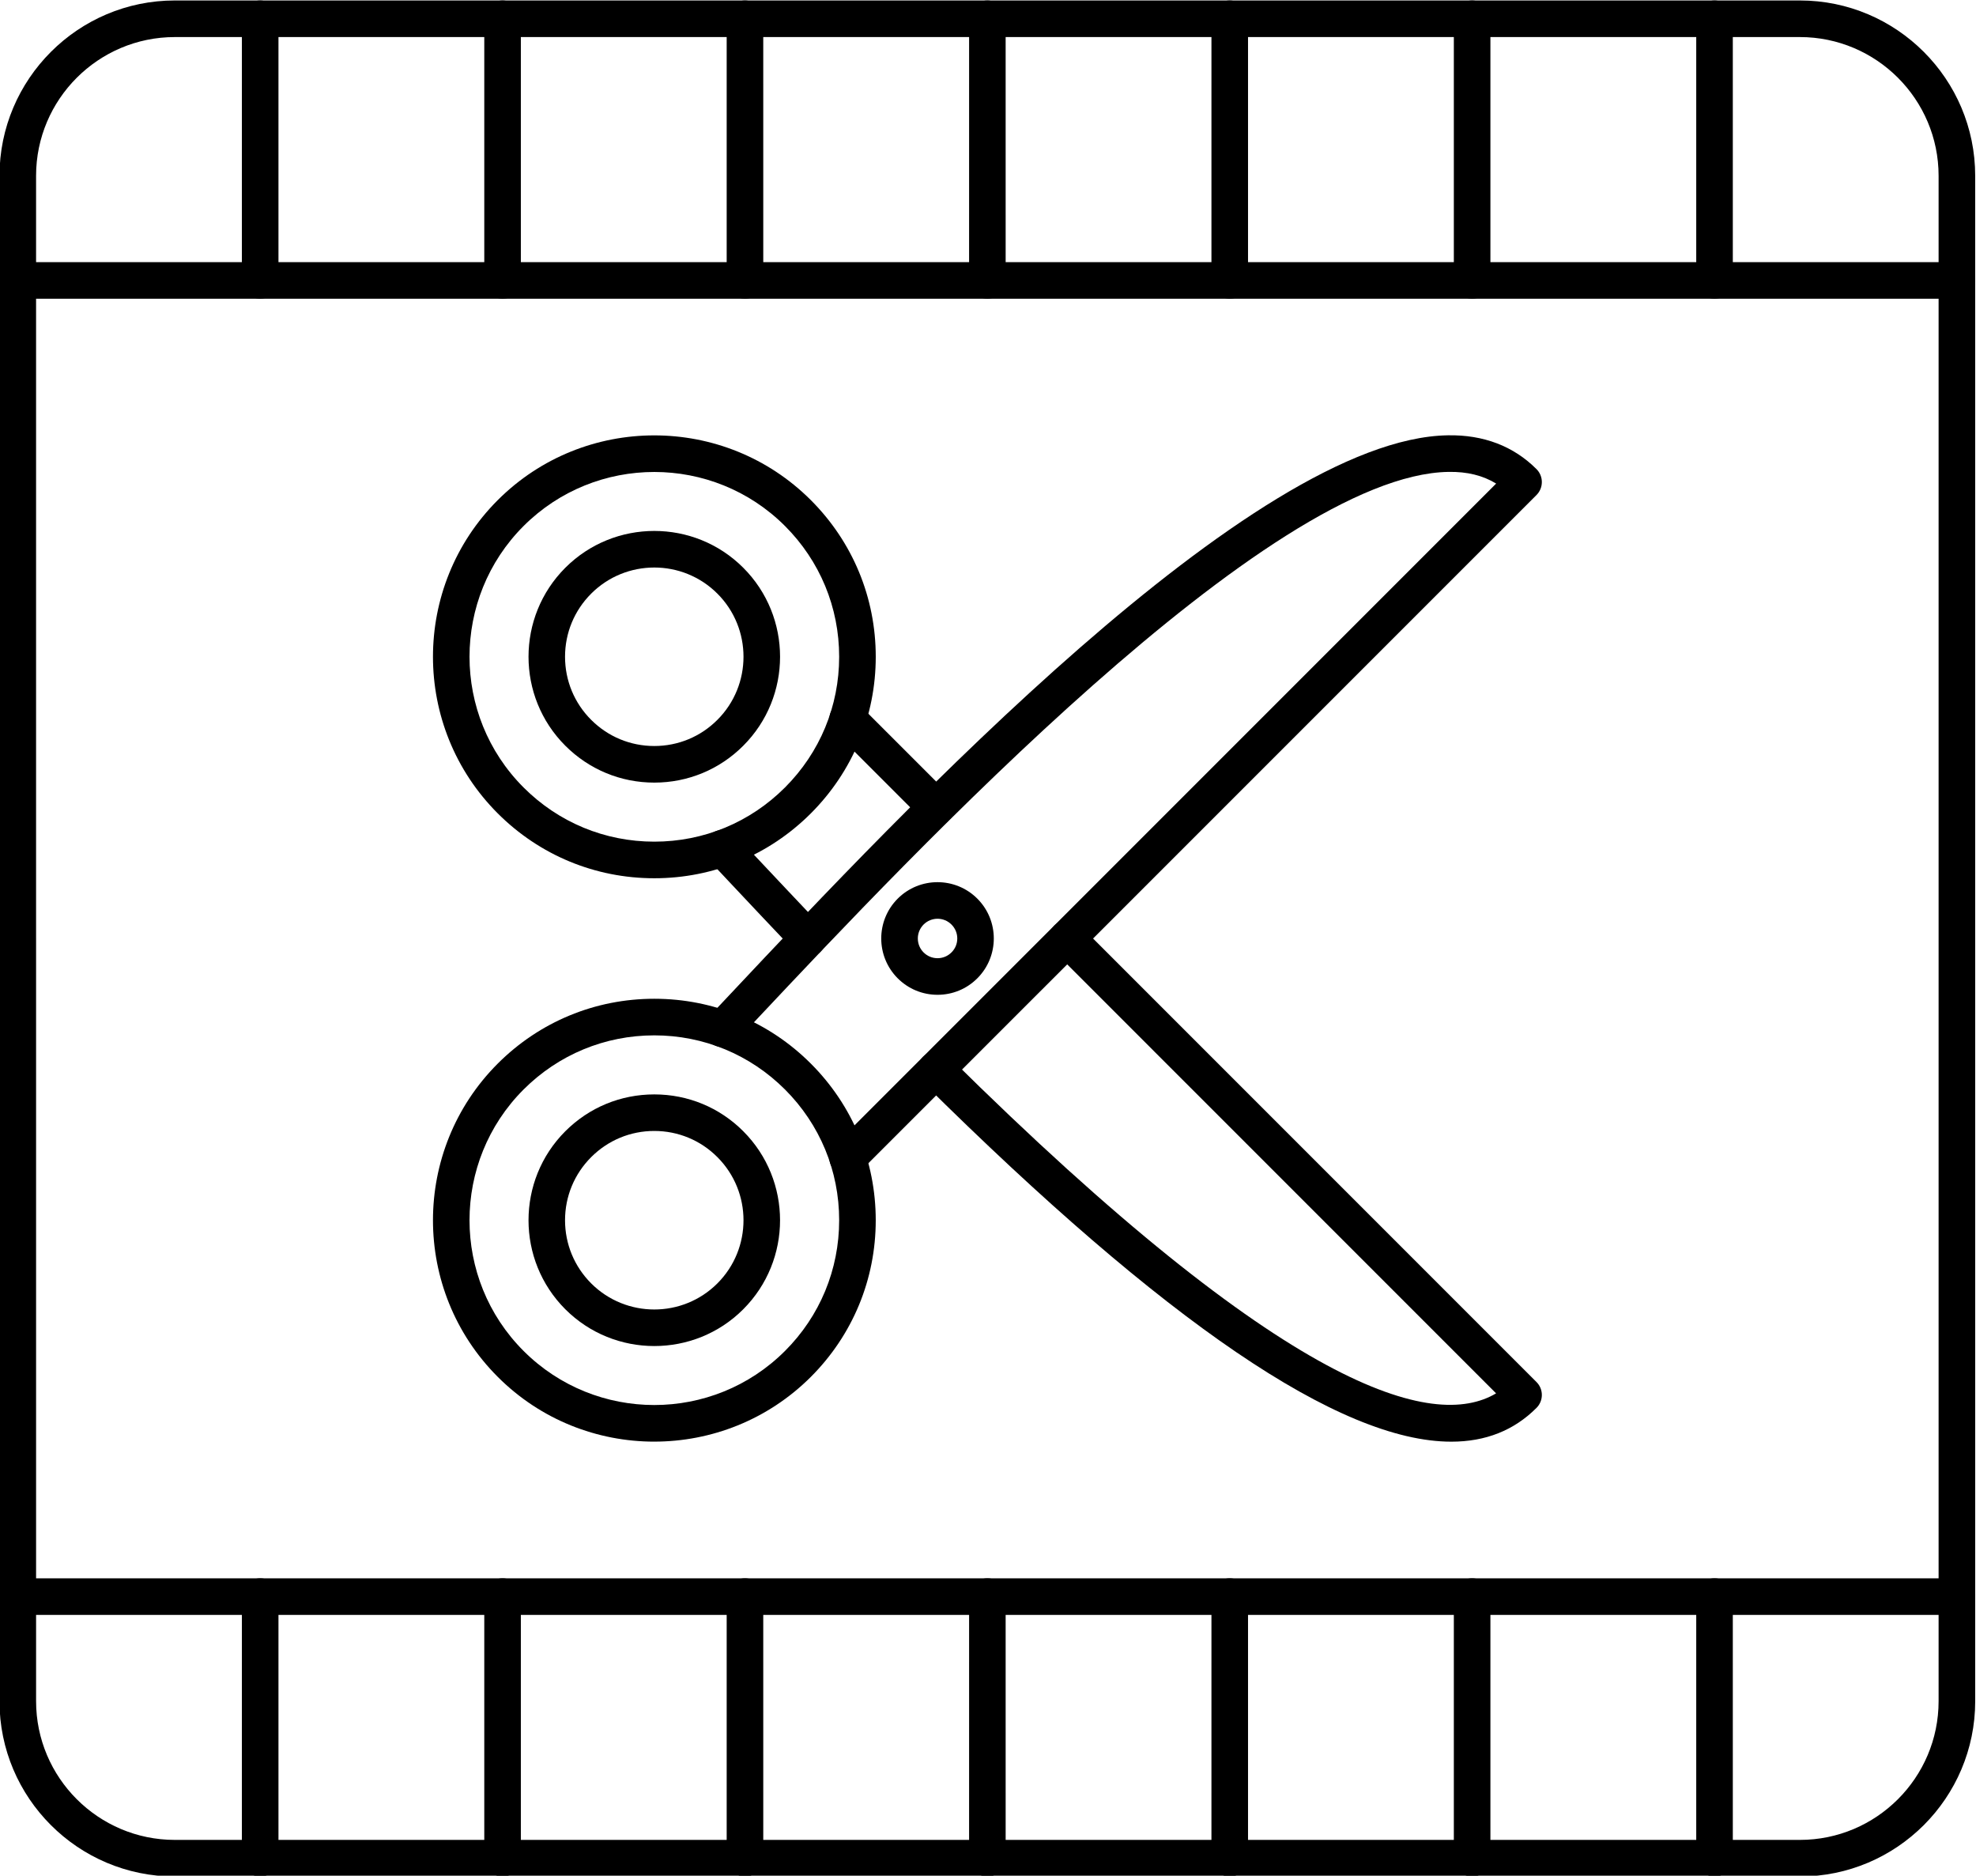
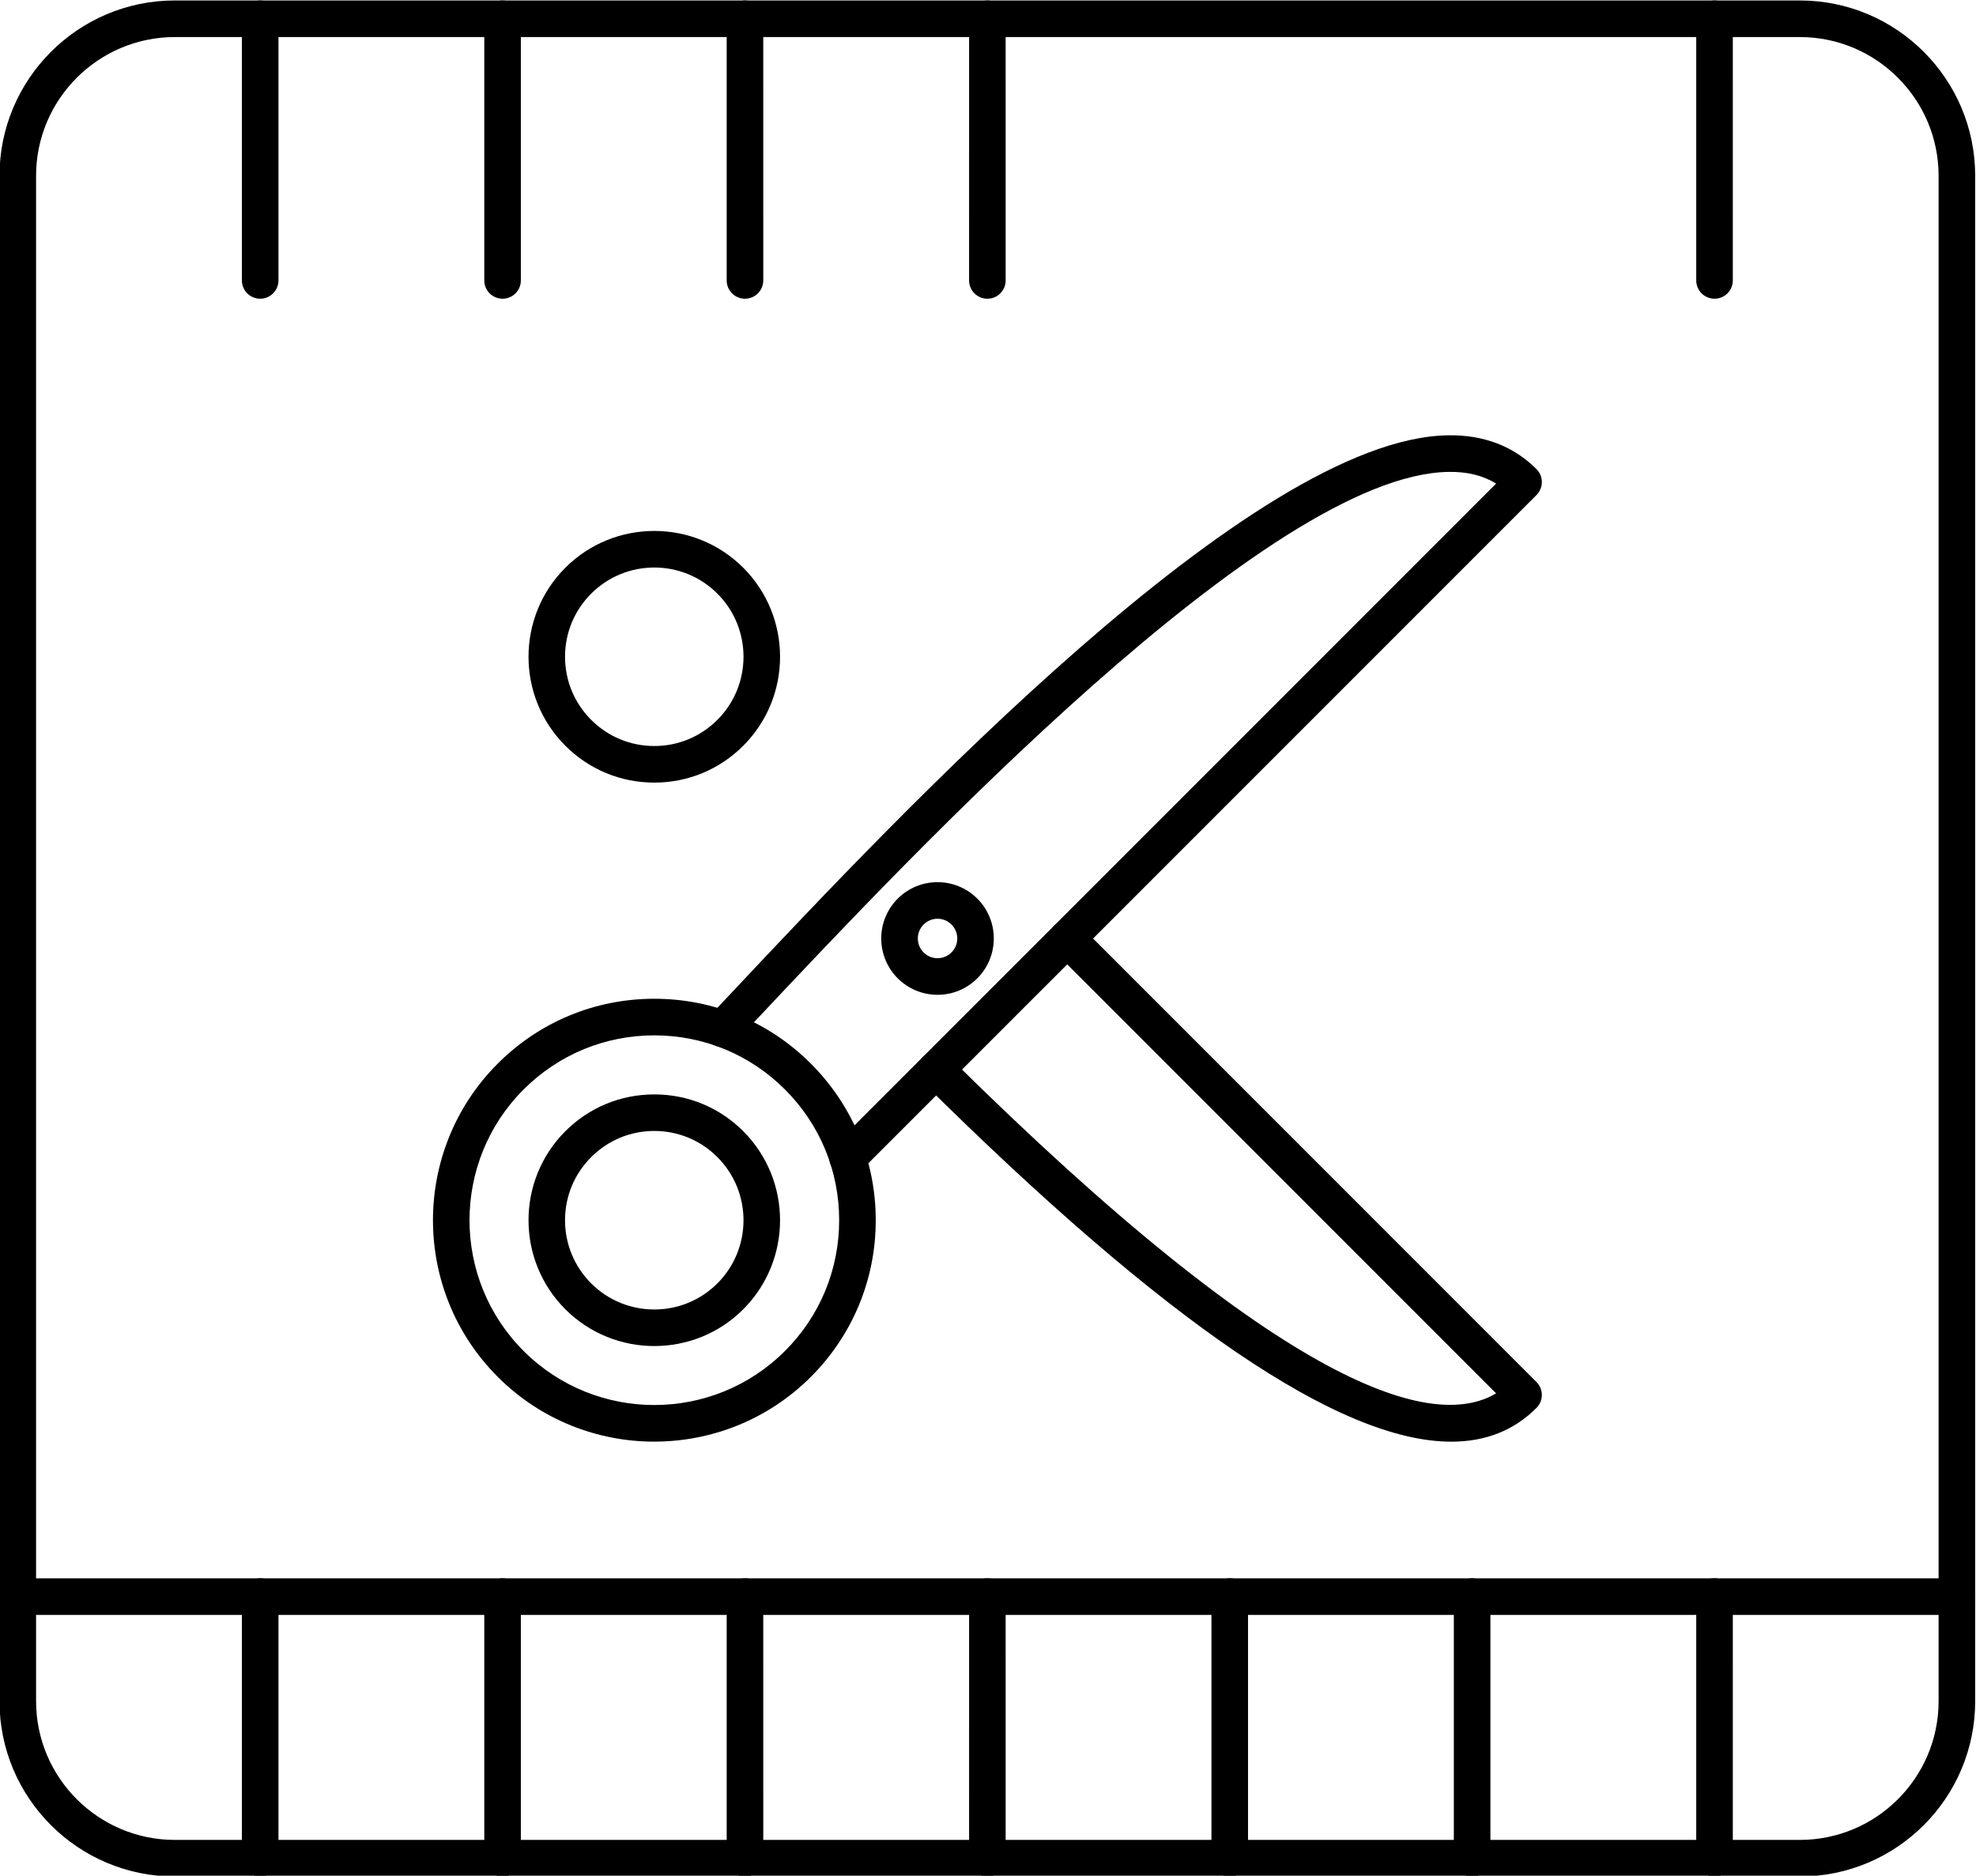
<svg xmlns="http://www.w3.org/2000/svg" clip-rule="evenodd" fill-rule="evenodd" height="145.3" image-rendering="optimizeQuality" preserveAspectRatio="xMidYMid meet" shape-rendering="geometricPrecision" text-rendering="geometricPrecision" version="1.0" viewBox="10.2 14.0 153.1 145.3" width="153.1" zoomAndPan="magnify">
  <g>
    <g id="change1_1">
      <path d="M60.896 94.203c-3.828,0 -7.423,1.491 -10.129,4.193 -5.585,5.585 -5.585,14.673 0,20.254 5.585,5.585 14.669,5.585 20.254,0 2.706,-2.702 4.197,-6.301 4.197,-10.125 0.001,-3.824 -1.491,-7.423 -4.197,-10.129 -2.705,-2.702 -6.301,-4.193 -10.125,-4.193zm0 31.472c-4.396,0 -8.789,-1.672 -12.133,-5.02 -6.688,-6.689 -6.689,-17.57 0,-24.263 3.242,-3.241 7.549,-5.024 12.133,-5.024 4.581,-0 8.889,1.783 12.129,5.024l0.001 -0c0,0 -0.001,0 -0.001,0 3.241,3.241 5.027,7.548 5.027,12.133 0,4.581 -1.787,8.892 -5.027,12.133 -3.344,3.34 -7.737,5.016 -12.129,5.016z" fill="inherit" />
      <path d="M60.896 101.608c-1.849,0 -3.584,0.72 -4.891,2.027 -1.306,1.307 -2.026,3.045 -2.026,4.891 0.001,1.846 0.72,3.584 2.026,4.891 2.698,2.695 7.083,2.695 9.778,0 2.699,-2.698 2.698,-7.083 0,-9.782 -1.303,-1.307 -3.042,-2.026 -4.887,-2.027zm0 16.662c-2.499,0 -4.994,-0.949 -6.895,-2.849 -3.802,-3.802 -3.802,-9.989 0,-13.791 1.842,-1.842 4.289,-2.853 6.895,-2.853 2.603,0 5.053,1.011 6.891,2.853 3.802,3.802 3.802,9.989 0,13.791 -1.897,1.901 -4.396,2.85 -6.891,2.849z" fill="inherit" />
      <path d="M75.883 105.122c-0.365,0 -0.728,-0.14 -1.004,-0.417 -0.554,-0.554 -0.554,-1.451 0,-2.004l51.243 -51.242c-1.03,-0.628 -2.249,-0.93 -3.692,-0.904 -13.927,0.214 -41.689,29.741 -53.545,42.35l-1.664 1.768c-0.536,0.569 -1.433,0.595 -2.001,0.059 -0.572,-0.536 -0.598,-1.432 -0.059,-2.004l1.662 -1.765c13.126,-13.96 40.437,-43.01 55.564,-43.243 2.758,-0.048 5.079,0.838 6.862,2.621 0.266,0.266 0.413,0.624 0.413,1 0,0.377 -0.148,0.738 -0.413,1.004l-52.364 52.36c-0.277,0.277 -0.639,0.417 -1,0.417z" fill="inherit" />
-       <path d="M60.896 50.561c-3.668,0 -7.335,1.395 -10.129,4.186 -5.585,5.585 -5.585,14.669 0,20.254 2.706,2.706 6.301,4.197 10.129,4.197 3.825,-0 7.42,-1.491 10.125,-4.197l0 -0c2.706,-2.706 4.197,-6.301 4.197,-10.125 0.001,-3.828 -1.491,-7.423 -4.197,-10.129 -2.791,-2.791 -6.46,-4.186 -10.125,-4.186zm0 31.472c-4.585,0 -8.892,-1.787 -12.133,-5.027 -6.688,-6.689 -6.689,-17.574 0,-24.263 6.689,-6.689 17.574,-6.689 24.263,0 3.241,3.241 5.027,7.549 5.027,12.133 0,4.581 -1.787,8.889 -5.027,12.13l0.001 -0c0,0 -0.001,0 -0.001,0 -3.24,3.241 -7.549,5.027 -12.129,5.027z" fill="inherit" />
      <path d="M60.896 57.962c-1.772,0 -3.544,0.675 -4.891,2.023 -1.306,1.306 -2.026,3.042 -2.026,4.891 0.001,1.846 0.72,3.584 2.026,4.887 1.307,1.307 3.042,2.026 4.891,2.026 1.846,-0 3.584,-0.72 4.887,-2.026 2.699,-2.695 2.698,-7.084 0,-9.778 -1.347,-1.347 -3.119,-2.023 -4.887,-2.023zm0 16.662c-2.605,0 -5.053,-1.015 -6.895,-2.857 -3.802,-3.798 -3.802,-9.985 0,-13.787 3.802,-3.802 9.989,-3.802 13.787,0 3.802,3.802 3.802,9.989 0,13.787 -1.838,1.842 -4.289,2.857 -6.891,2.857z" fill="inherit" />
      <path d="M122.648 125.678c-8.627,0 -22.134,-9.198 -40.922,-27.81 -0.557,-0.55 -0.561,-1.447 -0.011,-2.004 0.554,-0.554 1.451,-0.561 2.004,-0.011 26.242,25.994 37.555,28.962 42.398,26.082l-34.233 -34.233c-0.553,-0.553 -0.554,-1.45 0,-2.004 0.554,-0.554 1.451,-0.554 2.004,0l35.359 35.359c0.554,0.553 0.553,1.451 -0,2.004 -1.742,1.742 -3.938,2.617 -6.599,2.617z" fill="inherit" />
-       <path d="M82.723 77.954c-0.361,0 -0.724,-0.136 -1,-0.413l-6.843 -6.844c-0.554,-0.554 -0.554,-1.45 -0,-2.004 0.554,-0.554 1.451,-0.554 2.004,0l6.844 6.843c0.554,0.554 0.553,1.451 -0,2.005 -0.276,0.277 -0.642,0.413 -1.004,0.413zm-9.929 10.162c-0.373,0 -0.75,-0.148 -1.027,-0.439 -1.827,-1.919 -3.51,-3.71 -4.998,-5.293l-1.609 -1.713c-0.539,-0.568 -0.514,-1.465 0.059,-2.001 0.569,-0.539 1.465,-0.513 2.004,0.059l1.61 1.712c1.488,1.58 3.163,3.363 4.986,5.282 0.543,0.565 0.52,1.462 -0.048,2.001 -0.273,0.262 -0.627,0.391 -0.978,0.391z" fill="inherit" />
      <path d="M82.842 85.17c-0.392,0 -0.783,0.151 -1.082,0.447 -0.287,0.291 -0.447,0.675 -0.447,1.081 0.001,0.41 0.159,0.794 0.447,1.081 0.288,0.288 0.672,0.447 1.081,0.447 0.407,-0 0.79,-0.159 1.078,-0.447 0.292,-0.288 0.451,-0.672 0.451,-1.081 0.001,-0.406 -0.159,-0.79 -0.451,-1.081 -0.295,-0.295 -0.686,-0.447 -1.077,-0.447zm0 5.891c-1.167,0 -2.263,-0.454 -3.087,-1.277 -1.701,-1.702 -1.702,-4.47 0,-6.172 1.702,-1.702 4.47,-1.698 6.168,0 1.702,1.702 1.702,4.47 0,6.172 -0.822,0.823 -1.919,1.277 -3.082,1.277z" fill="inherit" />
      <path d="M23.744 16.871c-5.924,0 -10.749,4.821 -10.749,10.749l0.001 118.161c0,5.925 4.824,10.745 10.748,10.745l125.913 -0c5.925,0 10.745,-4.821 10.745,-10.745l0 -118.161c0,-5.928 -4.821,-10.749 -10.745,-10.749l-125.912 0zm125.912 142.49l-125.912 0c-7.49,0 -13.584,-6.09 -13.584,-13.58l0.001 -118.161c0,-7.489 6.093,-13.584 13.583,-13.584l125.913 -0c7.49,0 13.58,6.094 13.58,13.584l0.001 118.161c0,7.49 -6.091,13.58 -13.581,13.58z" fill="inherit" />
-       <path d="M161.82 37.14l-150.238 0c-0.787,0 -1.418,-0.635 -1.418,-1.417 0,-0.783 0.631,-1.417 1.417,-1.417l150.239 -0c0.786,0 1.417,0.635 1.417,1.418 0.001,0.783 -0.631,1.417 -1.417,1.417z" fill="inherit" />
      <path d="M161.82 139.096l-150.238 0c-0.787,0 -1.418,-0.635 -1.418,-1.417 0,-0.783 0.631,-1.417 1.417,-1.417l150.239 -0c0.786,0 1.417,0.635 1.417,1.417 0.001,0.783 -0.631,1.417 -1.417,1.417z" fill="inherit" />
      <path d="M30.359 37.14c-0.783,0 -1.418,-0.635 -1.418,-1.417l0.001 -20.269c0,-0.783 0.634,-1.417 1.417,-1.417 0.783,-0 1.417,0.635 1.417,1.417l0 20.269c0,0.783 -0.635,1.417 -1.417,1.417z" fill="inherit" />
      <path d="M49.14 37.14c-0.782,0 -1.418,-0.635 -1.418,-1.417l0 -20.269c0,-0.783 0.635,-1.417 1.417,-1.417 0.783,-0 1.417,0.635 1.417,1.417l0 20.269c0,0.783 -0.635,1.417 -1.417,1.417z" fill="inherit" />
      <path d="M67.921 37.14c-0.782,0 -1.418,-0.635 -1.418,-1.417l0 -20.269c0,-0.783 0.635,-1.417 1.417,-1.417 0.782,-0 1.417,0.635 1.417,1.417l0.001 20.269c0,0.783 -0.636,1.417 -1.418,1.417z" fill="inherit" />
      <path d="M86.702 37.14c-0.786,0 -1.417,-0.635 -1.417,-1.417l0.001 -20.269c0,-0.783 0.631,-1.417 1.417,-1.417 0.783,-0 1.414,0.635 1.414,1.417l0.001 20.269c0,0.783 -0.632,1.417 -1.414,1.417z" fill="inherit" />
-       <path d="M105.479 37.14c-0.782,0 -1.417,-0.635 -1.417,-1.417l0.001 -20.269c0,-0.783 0.634,-1.417 1.417,-1.417 0.783,-0 1.417,0.635 1.417,1.417l0 20.269c0,0.783 -0.635,1.417 -1.418,1.417z" fill="inherit" />
-       <path d="M124.261 37.14c-0.782,0 -1.418,-0.635 -1.418,-1.417l0 -20.269c0,-0.783 0.635,-1.417 1.417,-1.417 0.783,-0 1.417,0.635 1.417,1.417l0 20.269c0,0.783 -0.635,1.417 -1.417,1.417z" fill="inherit" />
      <path d="M143.042 37.14c-0.782,0 -1.418,-0.635 -1.418,-1.417l0 -20.269c0,-0.783 0.635,-1.417 1.417,-1.417 0.783,-0 1.417,0.635 1.417,1.417l0.001 20.269c0,0.783 -0.636,1.417 -1.418,1.417z" fill="inherit" />
      <path d="M30.359 159.361c-0.783,0 -1.418,-0.635 -1.418,-1.417l0.001 -20.265c0,-0.783 0.634,-1.417 1.417,-1.417 0.783,-0 1.417,0.635 1.417,1.417l0 20.265c0,0.783 -0.635,1.418 -1.417,1.417z" fill="inherit" />
      <path d="M49.14 159.361c-0.782,0 -1.418,-0.635 -1.418,-1.417l0 -20.265c0,-0.783 0.635,-1.417 1.417,-1.417 0.783,-0 1.417,0.635 1.417,1.417l0 20.265c0,0.783 -0.635,1.418 -1.417,1.417z" fill="inherit" />
      <path d="M67.921 159.361c-0.782,0 -1.418,-0.635 -1.418,-1.417l0 -20.265c0,-0.783 0.635,-1.417 1.417,-1.417 0.782,-0 1.417,0.635 1.417,1.417l0.001 20.265c0,0.783 -0.636,1.418 -1.418,1.417z" fill="inherit" />
      <path d="M86.702 159.361c-0.786,0 -1.417,-0.635 -1.417,-1.417l0.001 -20.265c0,-0.783 0.631,-1.417 1.417,-1.417 0.783,-0 1.414,0.635 1.414,1.417l0.001 20.265c0,0.783 -0.632,1.418 -1.414,1.417z" fill="inherit" />
      <path d="M105.479 159.361c-0.782,0 -1.417,-0.635 -1.417,-1.417l0.001 -20.265c0,-0.783 0.634,-1.417 1.417,-1.417 0.783,-0 1.417,0.635 1.417,1.417l0 20.265c0,0.783 -0.635,1.418 -1.418,1.417z" fill="inherit" />
      <path d="M124.261 159.361c-0.782,0 -1.418,-0.635 -1.418,-1.417l0 -20.265c0,-0.783 0.635,-1.417 1.417,-1.417 0.783,-0 1.417,0.635 1.417,1.417l0 20.265c0,0.783 -0.635,1.418 -1.417,1.417z" fill="inherit" />
      <path d="M143.042 159.361c-0.782,0 -1.418,-0.635 -1.418,-1.417l0 -20.265c0,-0.783 0.635,-1.417 1.417,-1.417 0.783,-0 1.417,0.635 1.417,1.417l0.001 20.265c0,0.783 -0.636,1.418 -1.418,1.417z" fill="inherit" />
    </g>
  </g>
  <path d="M0 0H173.397V173.397H0z" fill="none" />
</svg>